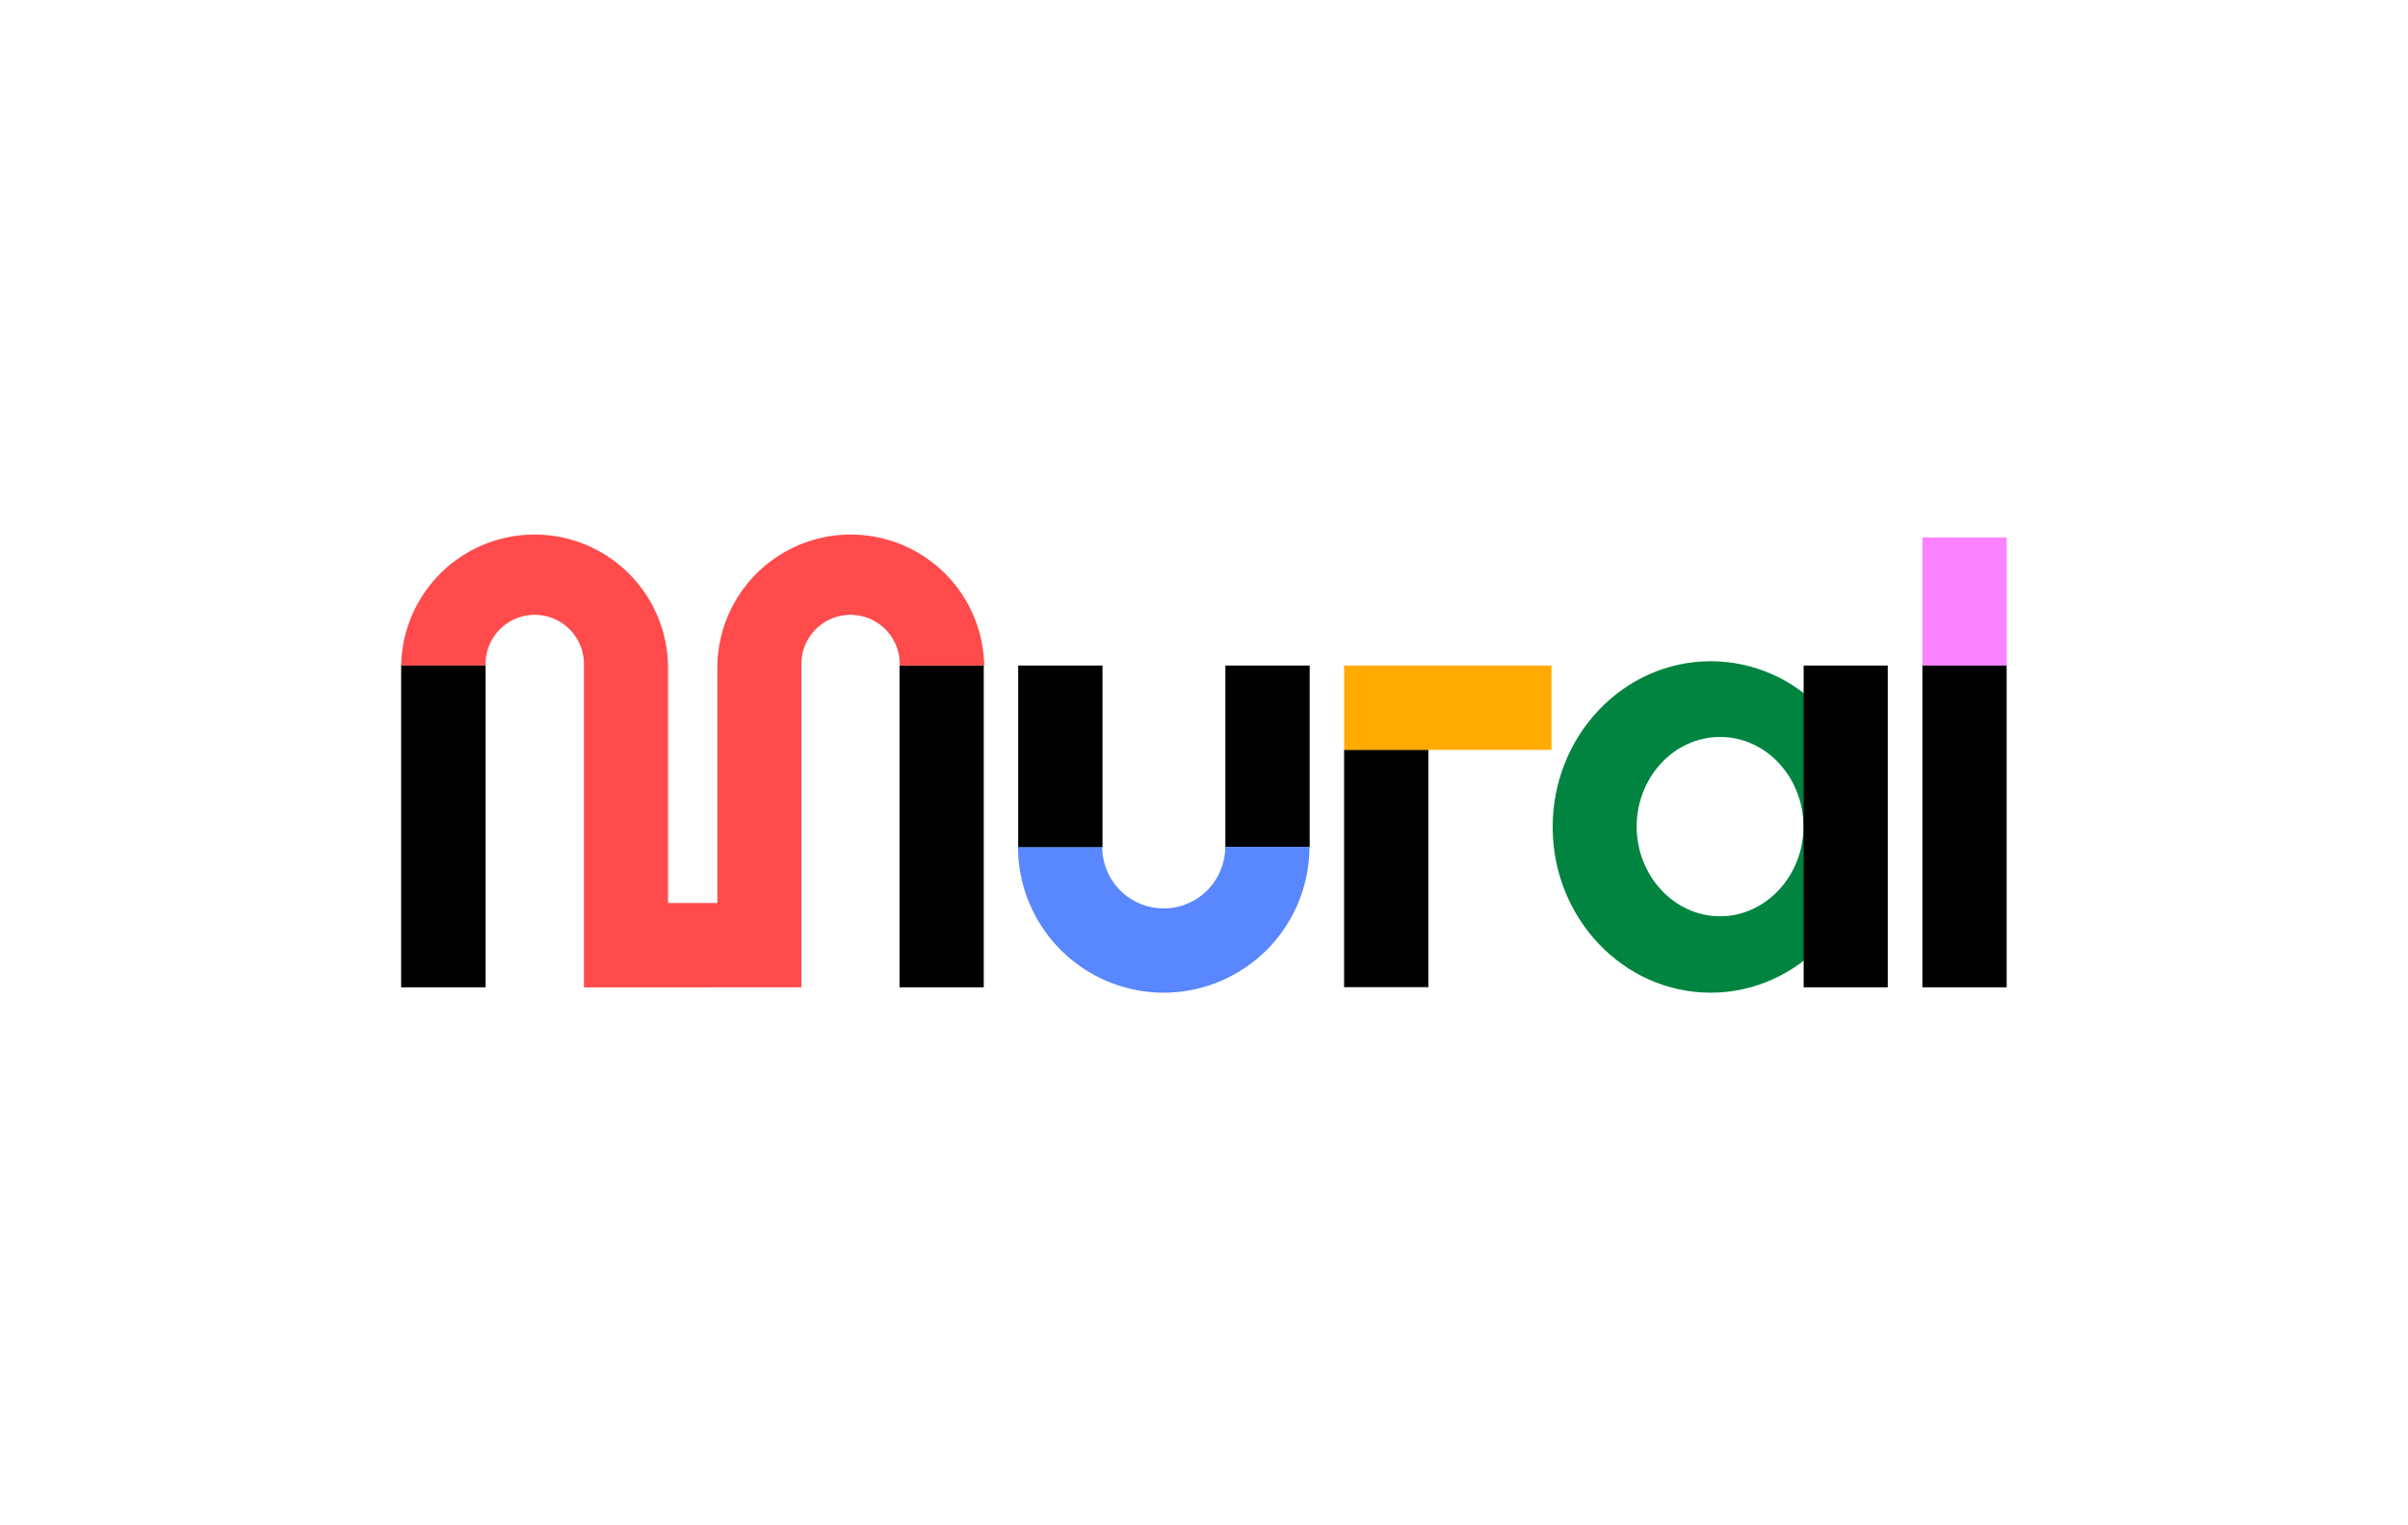
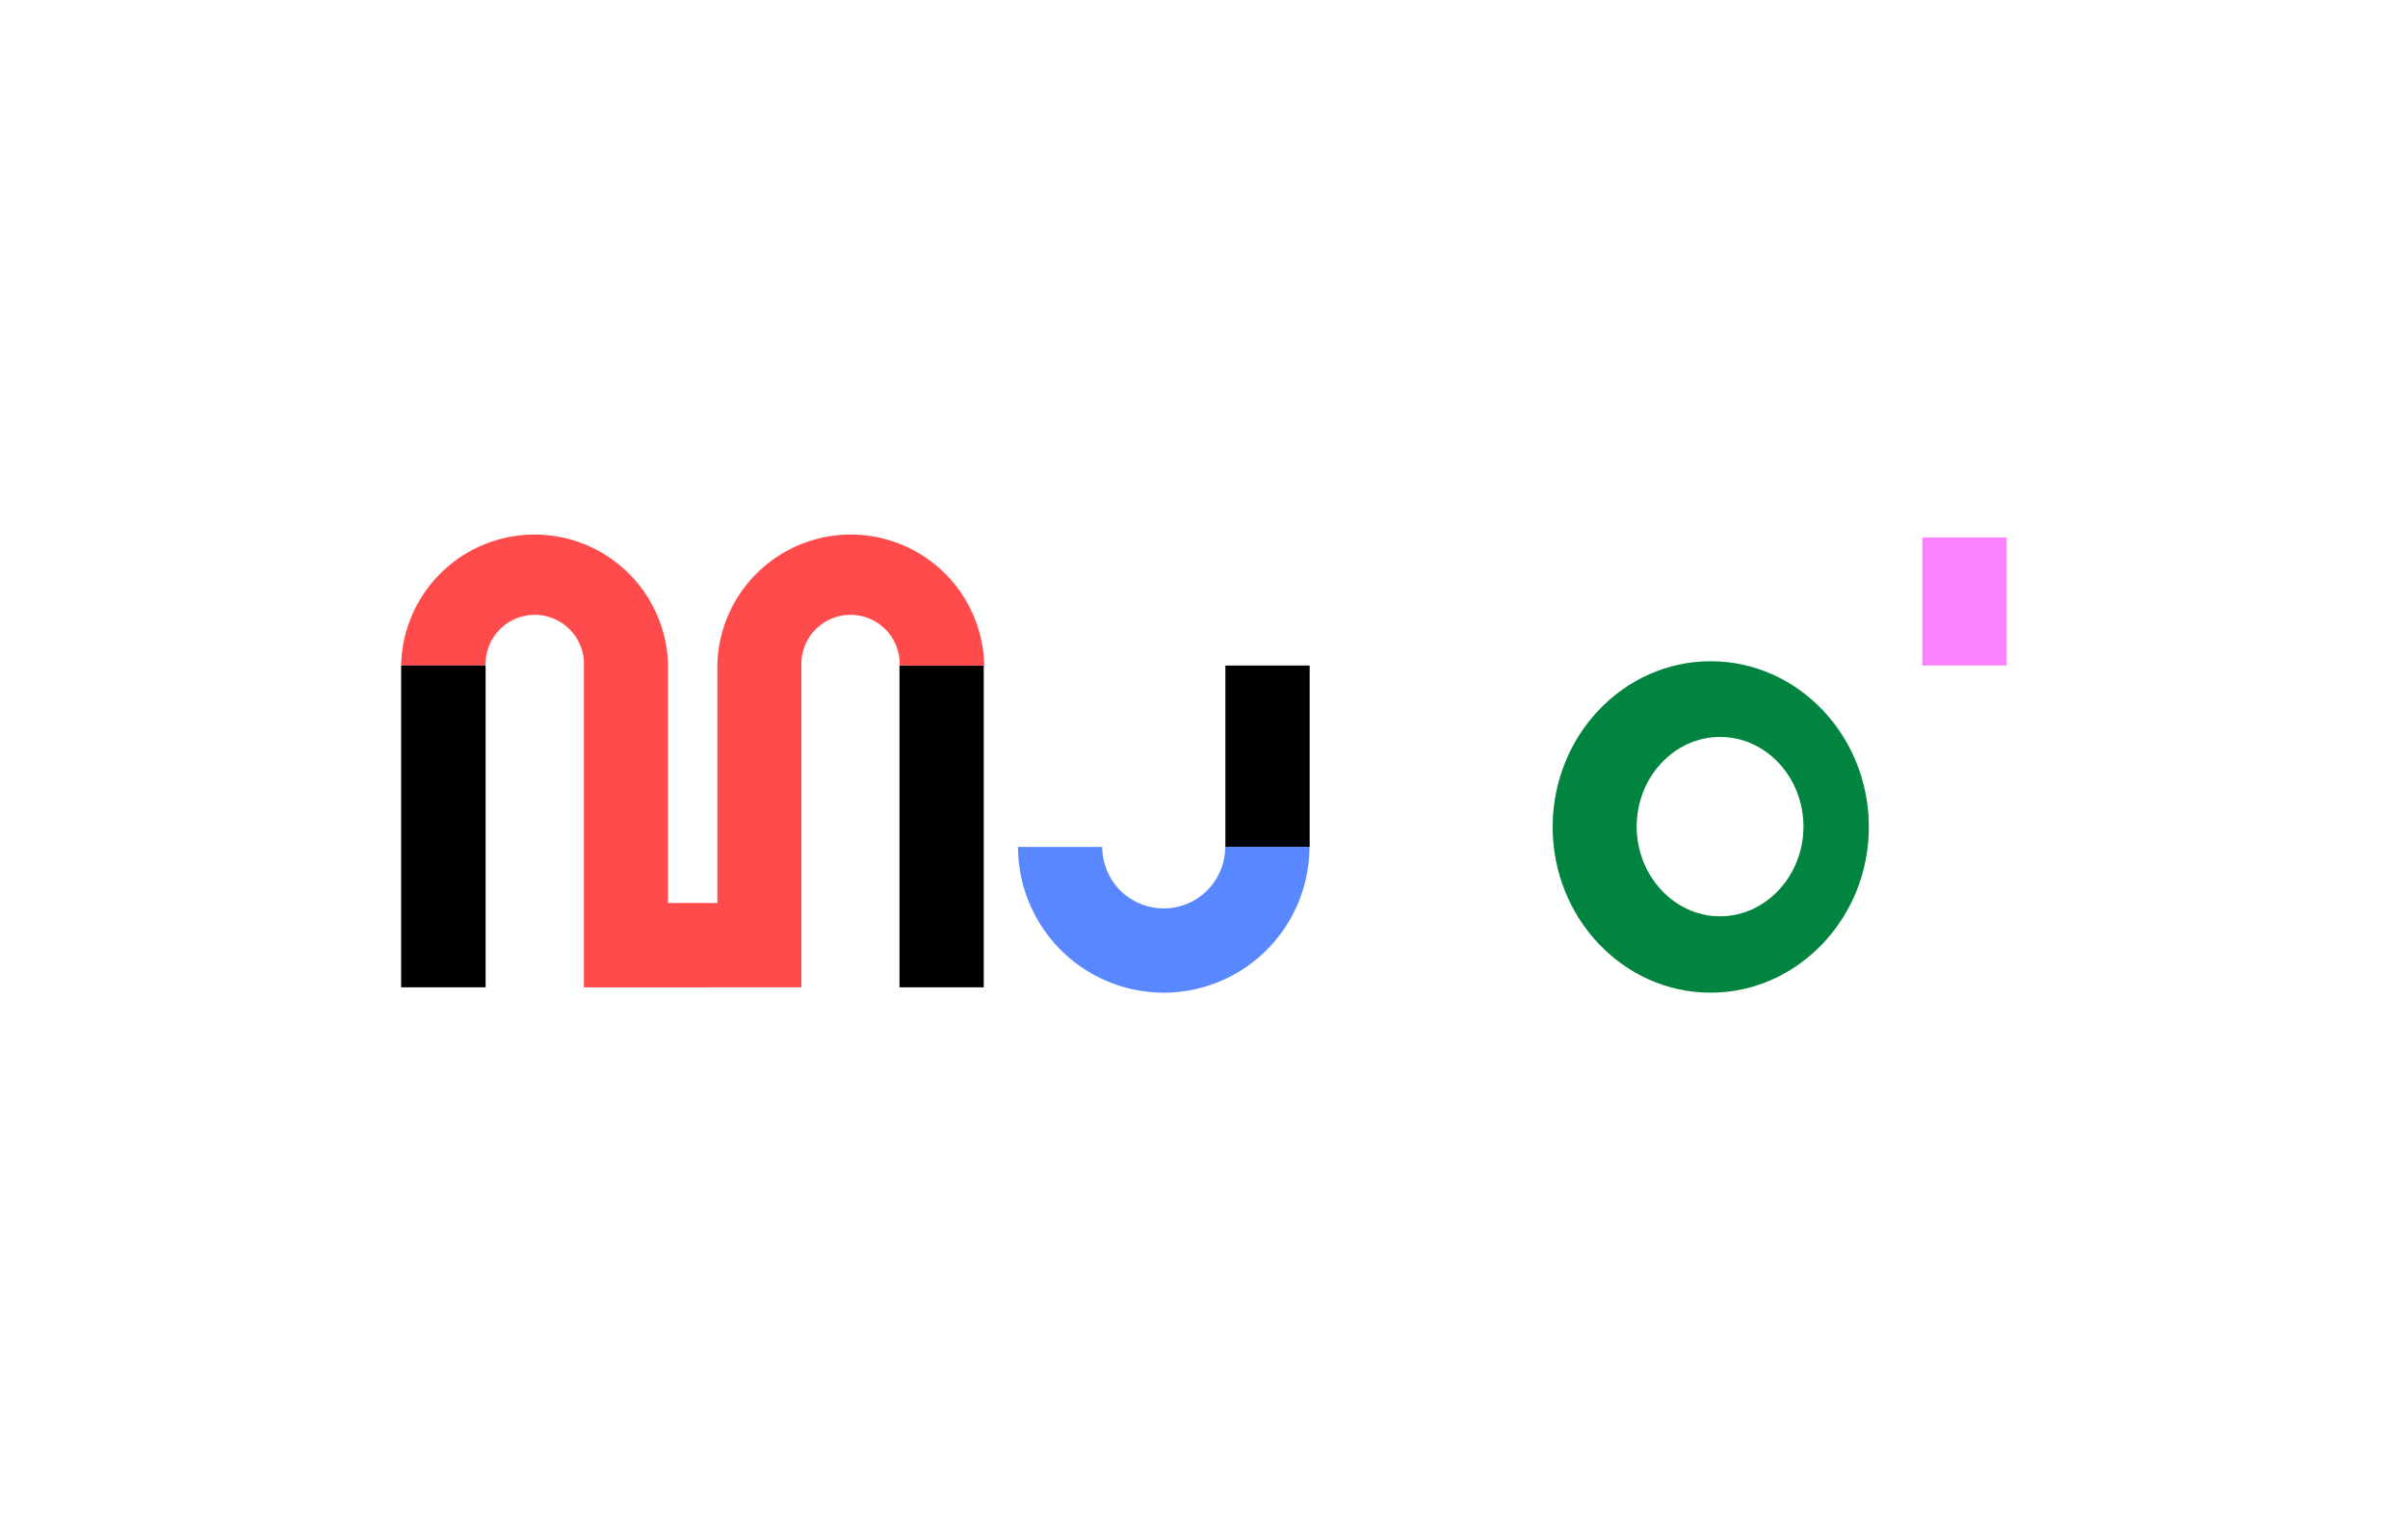
<svg xmlns="http://www.w3.org/2000/svg" id="图层_1" data-name="图层 1" viewBox="0 0 510.24 323.15">
  <defs>
    <style>.cls-1{fill:#00843f;}.cls-2{fill:#ff4b4b;}.cls-3{fill:#5887ff;}.cls-4{fill:#fc83ff;}.cls-5{fill:#fa0;}</style>
  </defs>
  <title>Mural</title>
  <path class="cls-1" d="M362.47,210.31C344,210.31,329,194.54,329,175.2s15-35.11,33.48-35.11S396,155.85,396,175.2,380.88,210.31,362.47,210.31Zm2-54.18c-9.76,0-17.67,8.56-17.67,19s8,19,17.67,19,17.67-8.56,17.67-19S374.23,156.13,364.51,156.13Z" />
  <path d="M208.45,141H190.6v68.17h17.85Z" />
  <path class="cls-2" d="M123.73,209.19V141a10.42,10.42,0,1,0-20.83,0H85a28.28,28.28,0,0,1,56.55,0v50.31H152V141a28.28,28.28,0,0,1,56.55,0H190.64a10.42,10.42,0,1,0-20.83,0v68.17Z" />
  <path d="M102.9,141H85v68.17H102.9Z" />
  <path d="M277.51,141H259.65v38.46h17.86Z" />
  <path class="cls-3" d="M246.59,210.31a30.92,30.92,0,0,1-30.88-30.88h17.85a13,13,0,0,0,26.05,0h17.85A30.92,30.92,0,0,1,246.59,210.31Z" />
-   <path d="M233.61,141H215.75v38.46h17.86Z" />
  <path class="cls-4" d="M425.2,113.86H407.34V141H425.2Z" />
-   <path d="M400,141H382.18v68.17H400Z" />
-   <path d="M425.2,141H407.34v68.17H425.2Z" />
-   <path d="M302.67,158.83H284.81v50.31h17.86Z" />
-   <path class="cls-5" d="M328.75,141H284.81v17.86h43.94Z" />
</svg>